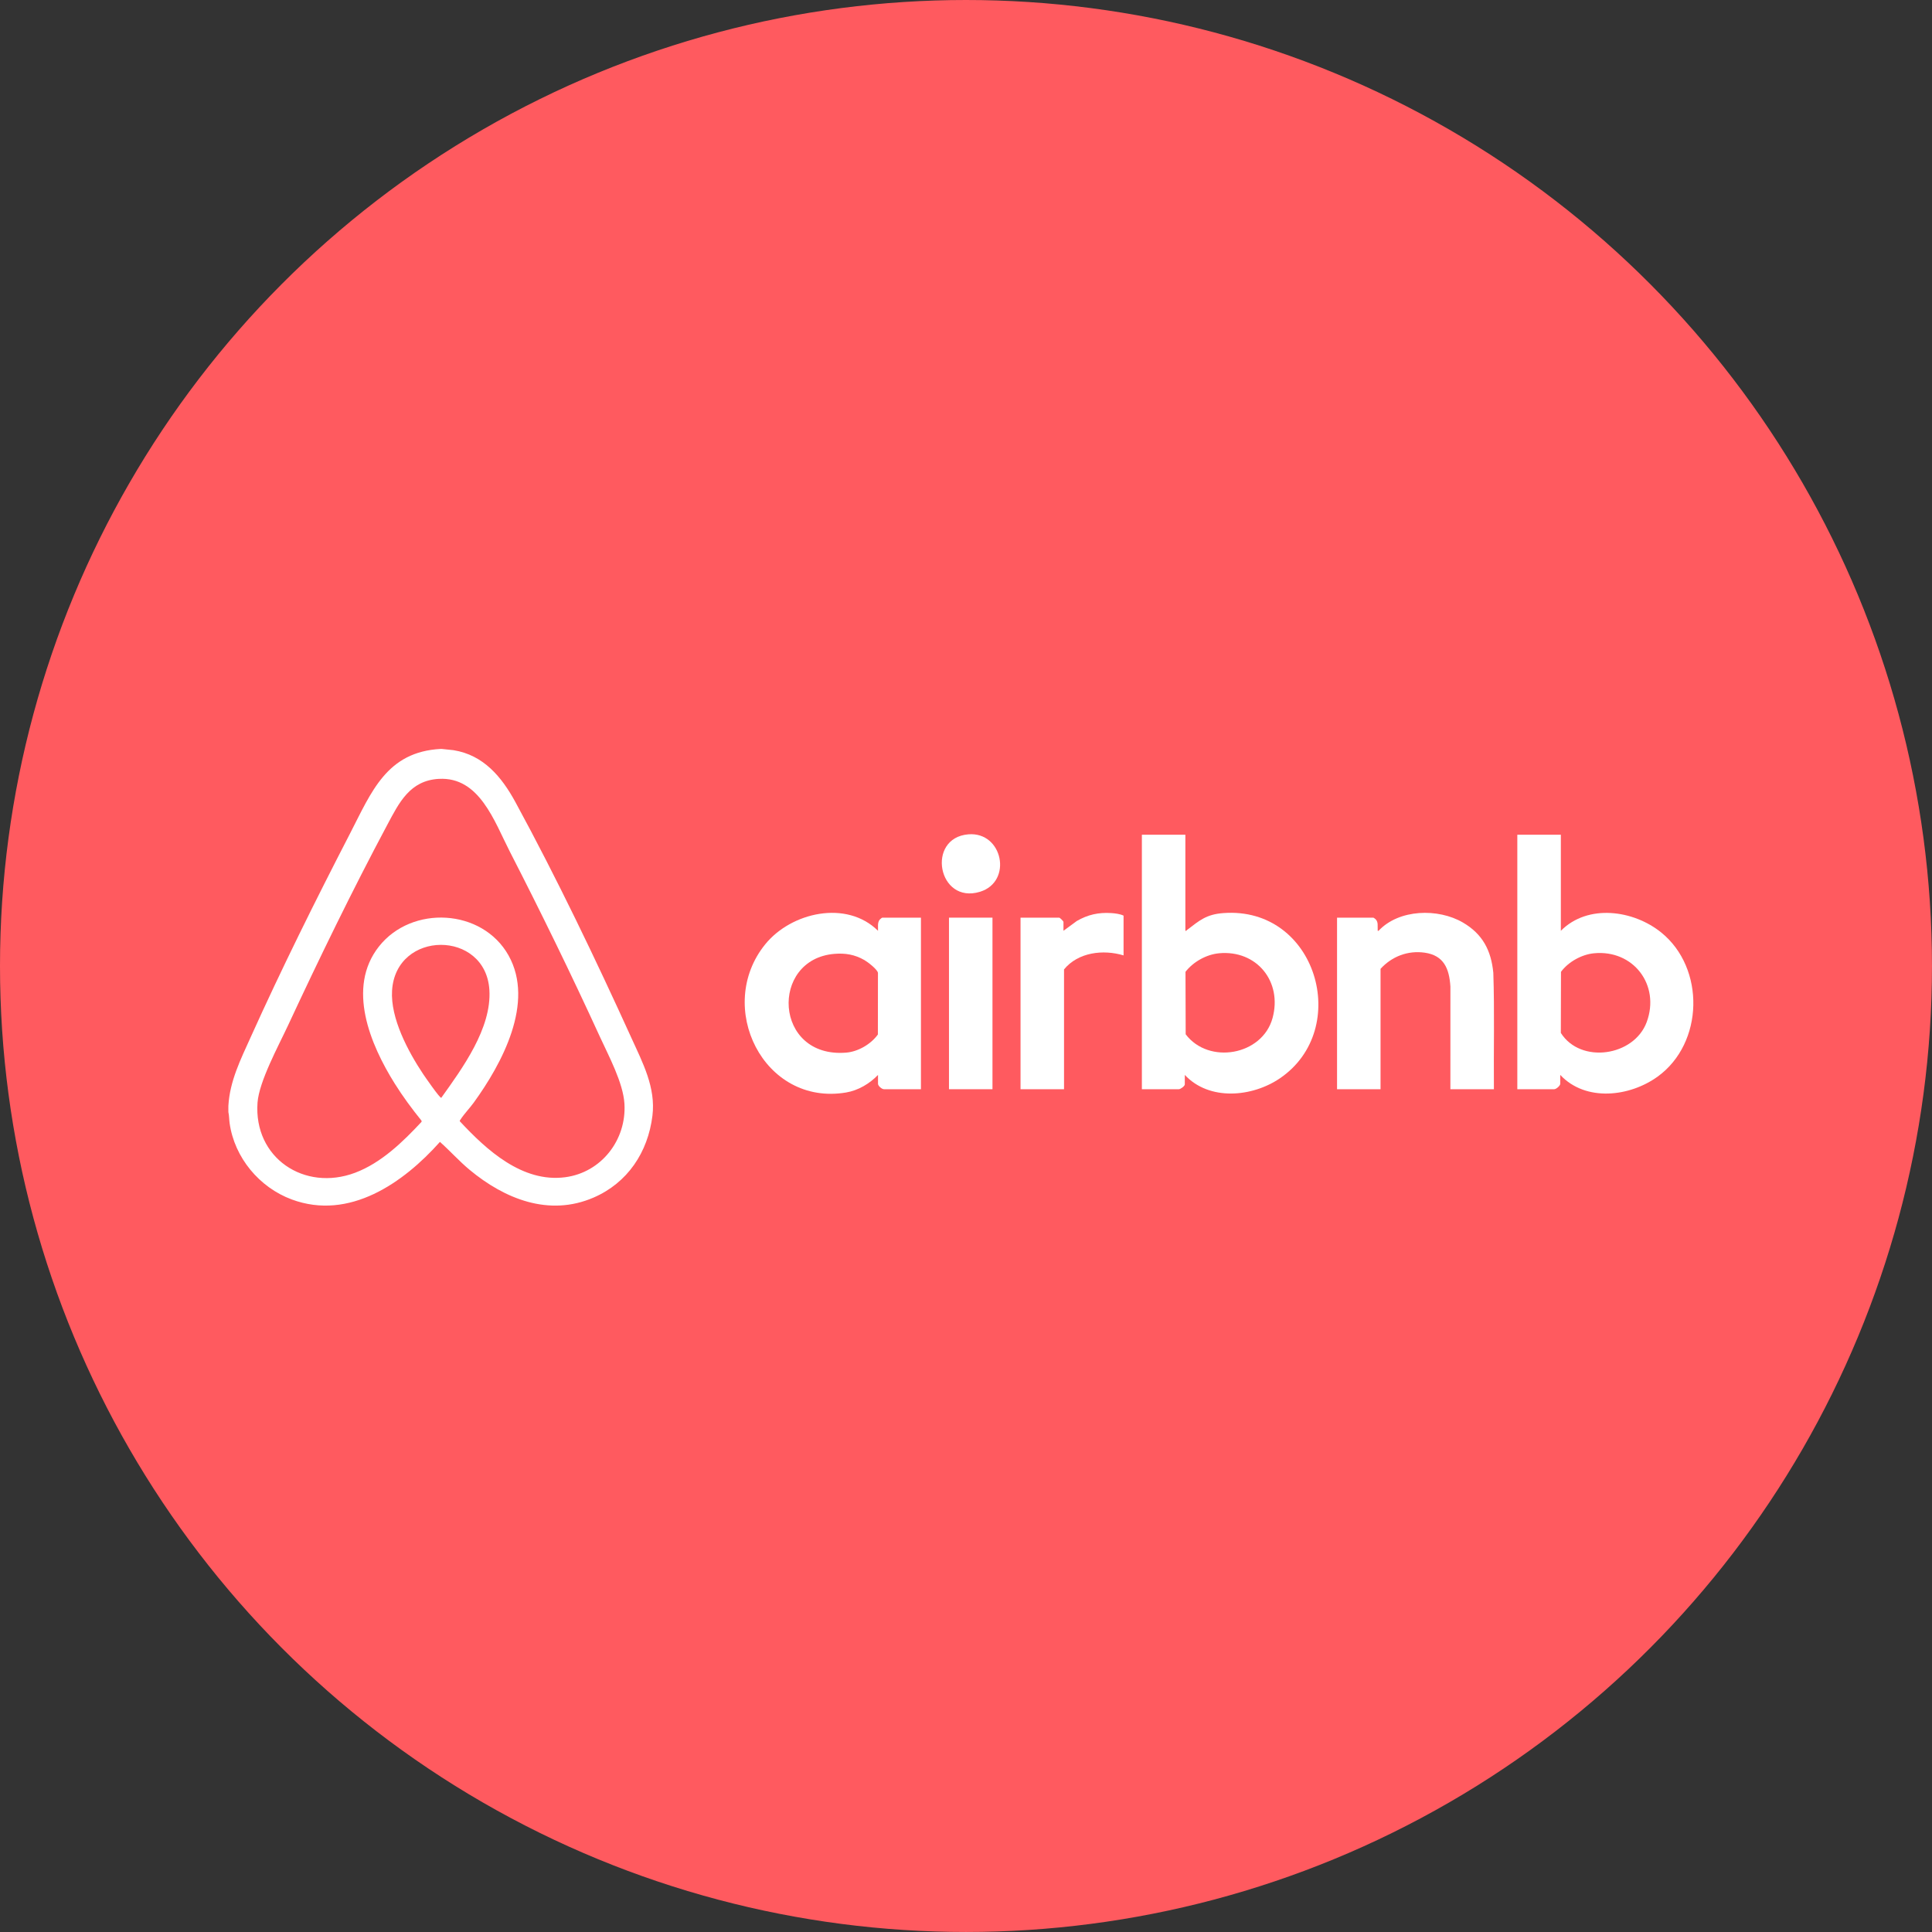
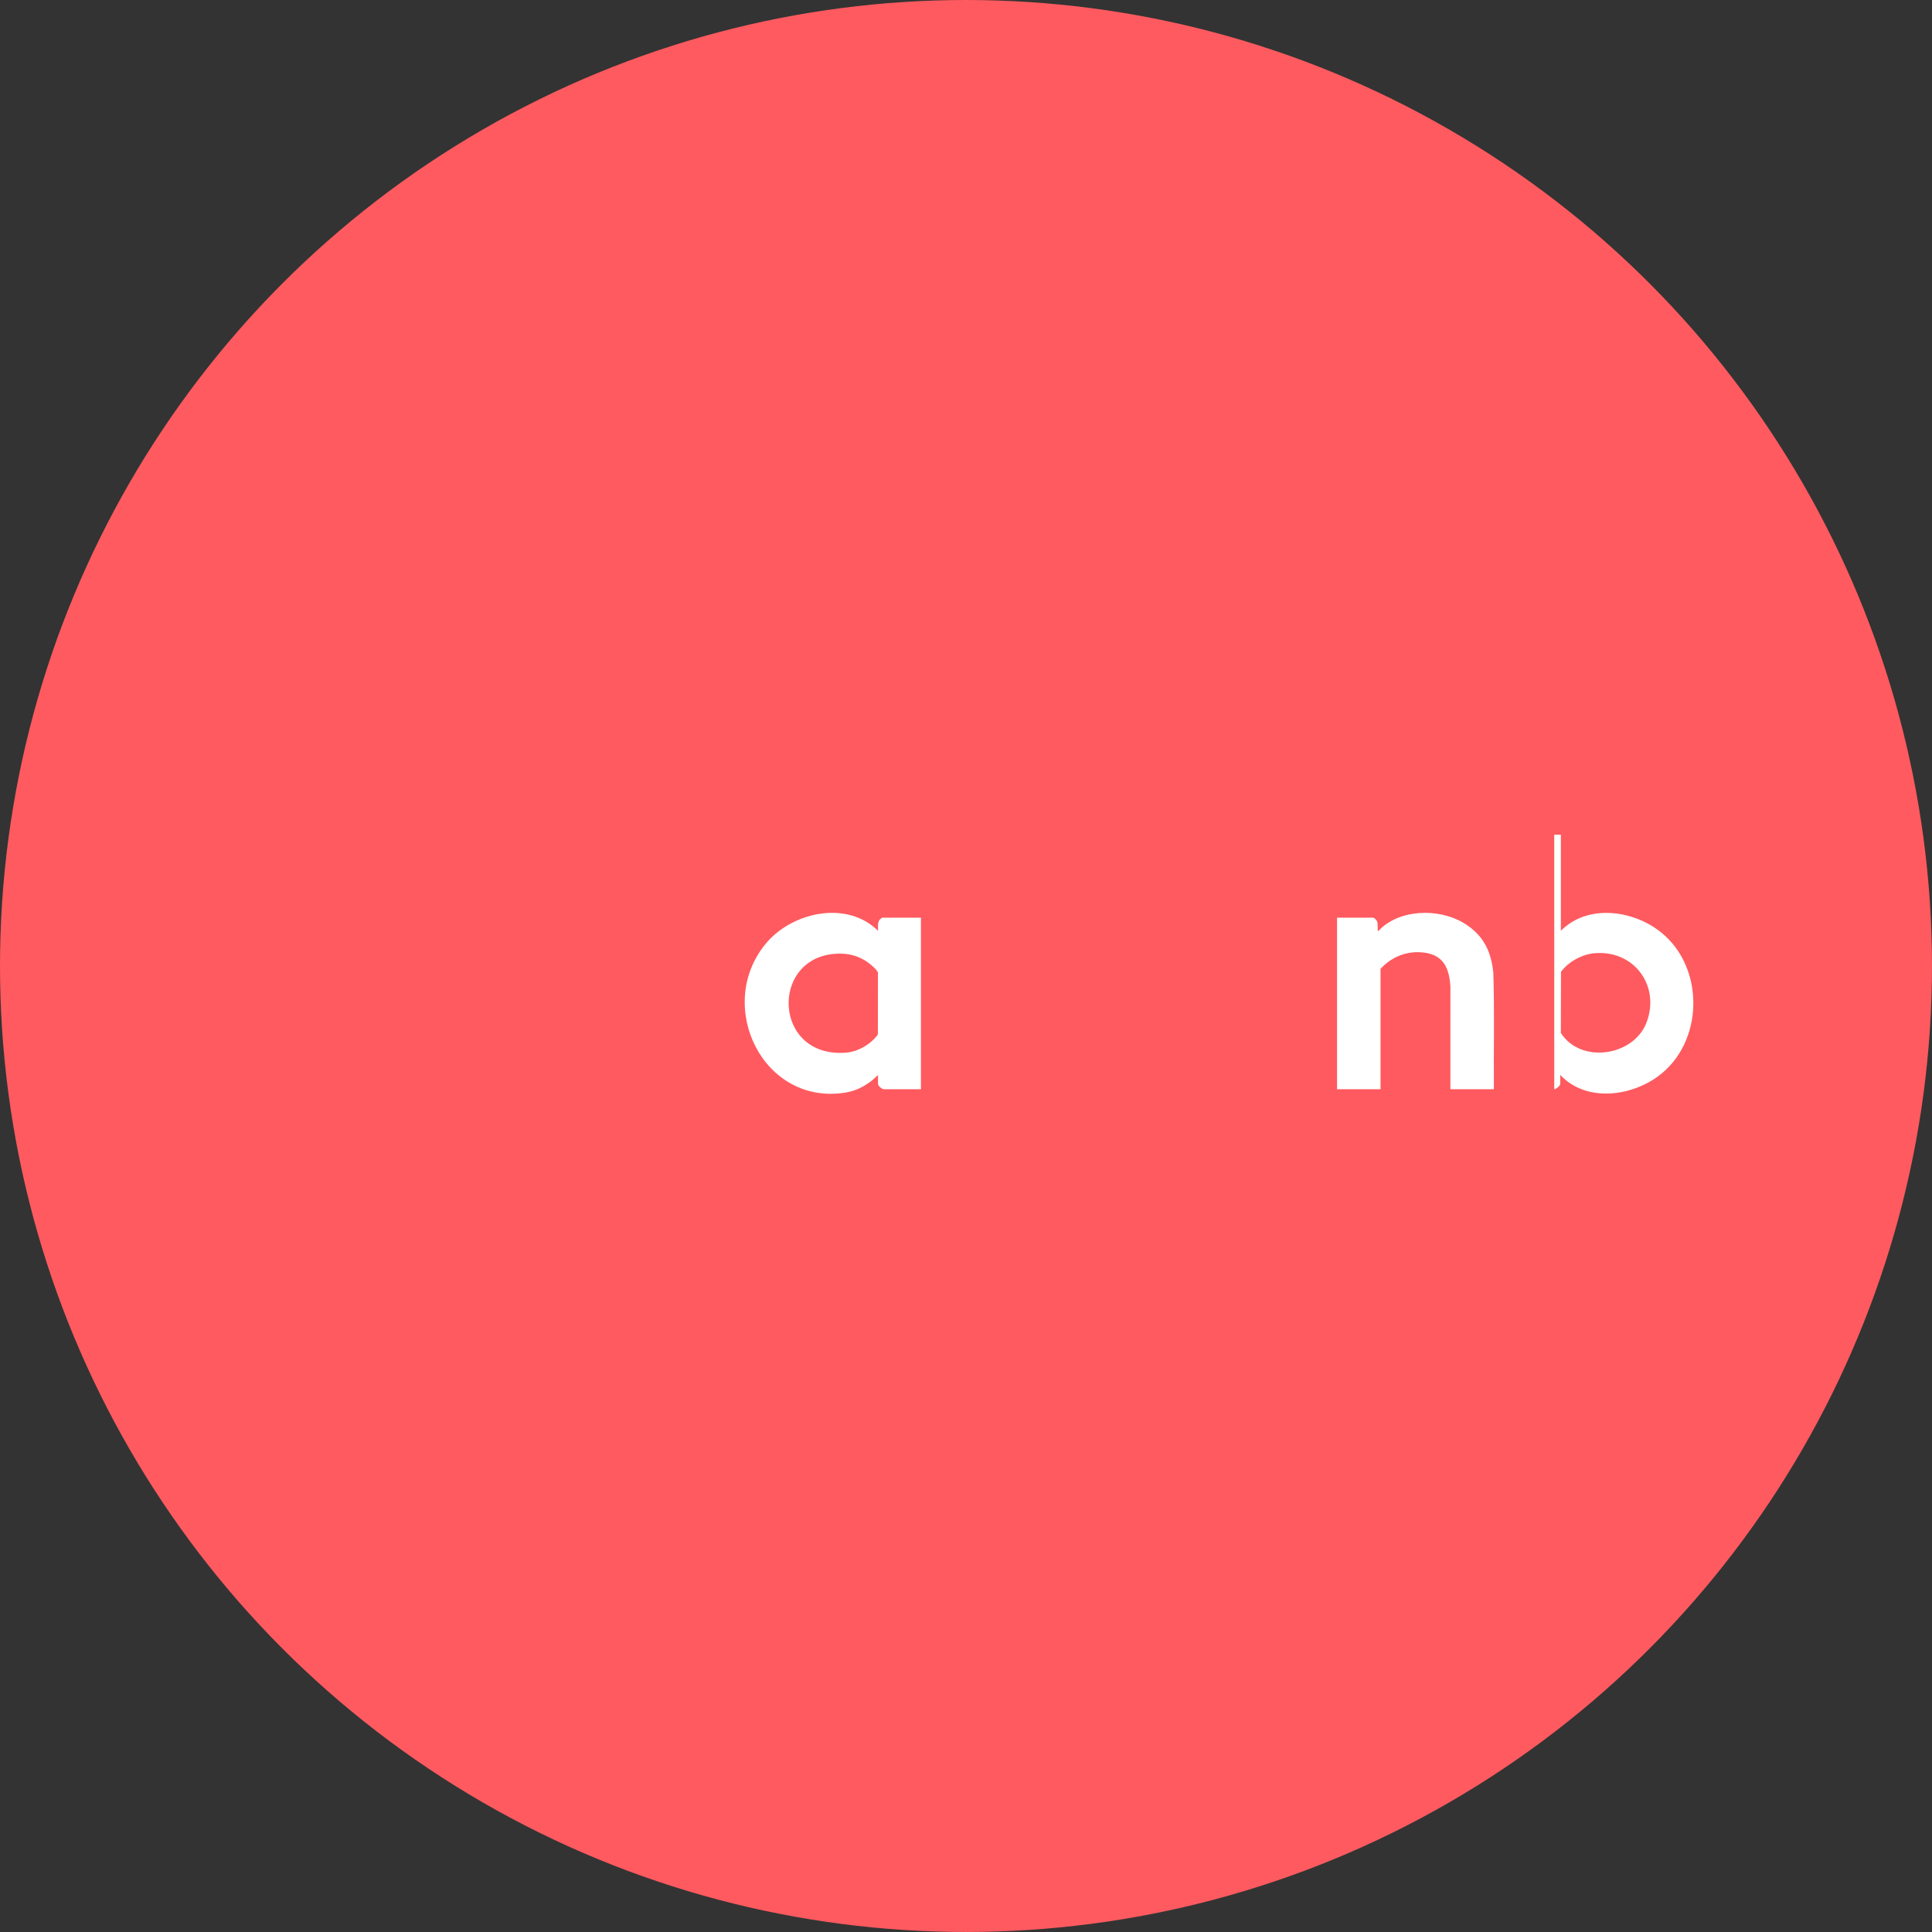
<svg xmlns="http://www.w3.org/2000/svg" id="Layer_1" data-name="Layer 1" width="103.365" height="103.365" viewBox="0 0 103.365 103.365">
  <rect x="0" y="0" width="103.365" height="103.365" fill="#333333" stroke="none" />
  <circle cx="51.682" cy="51.682" r="51.682" fill="#ff5a5f" />
  <g>
    <g>
-       <path d="M23.64,40.07l.623.066c1.608.258,2.579,1.431,3.313,2.779,2.2,4.044,4.299,8.422,6.206,12.617.602,1.325,1.31,2.654,1.124,4.163-.24,1.951-1.329,3.591-3.151,4.378-2.387,1.032-4.759.068-6.628-1.484-.562-.466-1.048-1.016-1.589-1.496-1.956,2.196-4.85,4.22-7.928,3.08-1.734-.642-3.066-2.239-3.325-4.082-.028-.199-.022-.401-.066-.592.004-.111-.006-.225,0-.337.074-1.321.654-2.475,1.189-3.662,1.65-3.661,3.475-7.335,5.318-10.903,1.15-2.228,1.961-4.377,4.854-4.528h.061ZM23.481,41.67c-1.553.088-2.127,1.271-2.766,2.469-1.865,3.496-3.634,7.136-5.308,10.729-.504,1.082-1.546,2.991-1.629,4.125-.214,2.955,2.504,4.774,5.223,3.75,1.397-.526,2.556-1.653,3.553-2.724l-.001-.06c-.515-.636-1.004-1.298-1.438-1.992-1.302-2.081-2.583-5.117-.844-7.325,1.76-2.234,5.529-2.035,6.936.473,1.416,2.525-.354,5.795-1.859,7.874-.215.296-.525.618-.712.911-.017.027-.049.055-.034.09,1.431,1.54,3.346,3.292,5.632,2.994,1.939-.252,3.29-1.996,3.175-3.929-.068-1.131-.845-2.562-1.322-3.605-1.52-3.318-3.152-6.657-4.818-9.903-.819-1.597-1.615-3.999-3.789-3.876ZM23.609,58.734c1.132-1.582,2.7-3.721,2.574-5.769-.198-3.228-5.006-3.218-5.207.032-.092,1.482.859,3.259,1.659,4.461.07.105.907,1.321.974,1.276Z" fill="#fff" />
-       <path d="M63.419,44.659v5.14c.053.013.061-.022.092-.046.668-.511,1.03-.835,1.945-.902,4.976-.367,6.888,6.201,3.026,8.837-1.484,1.012-3.78,1.228-5.093-.178v.505c0,.093-.227.26-.322.26h-1.975v-13.616h2.327ZM65.22,51.002c-.679.063-1.381.459-1.794.991l.01,3.343c1.23,1.632,4.096,1.134,4.646-.863.537-1.948-.838-3.659-2.862-3.472Z" fill="#fff" />
-       <path d="M83.508,44.659v5.14c1.444-1.456,3.886-1.111,5.373.093,2.359,1.909,2.275,5.917-.189,7.704-1.498,1.087-3.854,1.368-5.216-.086v.474c0,.104-.218.291-.322.291h-1.975v-13.616h2.327ZM85.278,51.002c-.659.064-1.371.461-1.763.992l-.008,3.269c1.061,1.674,3.919,1.253,4.595-.582.731-1.985-.718-3.884-2.824-3.679Z" fill="#fff" />
+       <path d="M83.508,44.659v5.14c1.444-1.456,3.886-1.111,5.373.093,2.359,1.909,2.275,5.917-.189,7.704-1.498,1.087-3.854,1.368-5.216-.086v.474c0,.104-.218.291-.322.291v-13.616h2.327ZM85.278,51.002c-.659.064-1.371.461-1.763.992l-.008,3.269c1.061,1.674,3.919,1.253,4.595-.582.731-1.985-.718-3.884-2.824-3.679Z" fill="#fff" />
      <path d="M46.975,57.51c-.448.469-1.061.831-1.708.94-4.416.744-7.032-4.595-4.324-7.931,1.388-1.71,4.35-2.389,6.032-.72.009-.196-.041-.431.091-.597.02-.025.119-.106.139-.106h2.067v9.179h-1.975c-.116,0-.322-.173-.322-.291v-.474ZM44.641,51.033c-3.469.287-3.247,5.6.633,5.284.636-.052,1.325-.453,1.694-.97l.004-3.297c-.03-.188-.55-.585-.724-.684-.512-.294-1.018-.382-1.608-.333Z" fill="#fff" />
      <path d="M79.925,58.275h-2.327l.001-5.494c-.062-.948-.342-1.663-1.373-1.811-.902-.129-1.757.199-2.365.864v6.441h-2.327v-9.179h1.945c.014,0,.106.07.124.09.145.16.092.348.106.537.003.046-.024.089.046.076,1.092-1.166,3.188-1.217,4.515-.441,1.054.617,1.508,1.49,1.625,2.69.069,2.072.013,4.152.031,6.226Z" fill="#fff" />
-       <path d="M60.112,51.115c-1.093-.329-2.432-.169-3.185.75v6.41h-2.327v-9.179h2.067c.041,0,.23.188.23.229v.474l.714-.525c.591-.339,1.158-.467,1.842-.423.205.013.477.047.659.137v2.127Z" fill="#fff" />
-       <rect x="50.772" y="49.096" width="2.327" height="9.179" fill="#fff" />
    </g>
-     <path d="M51.807,44.638c1.848-.153,2.384,2.534.626,3.073-2.258.692-2.9-2.884-.626-3.073Z" fill="#fff" />
  </g>
</svg>